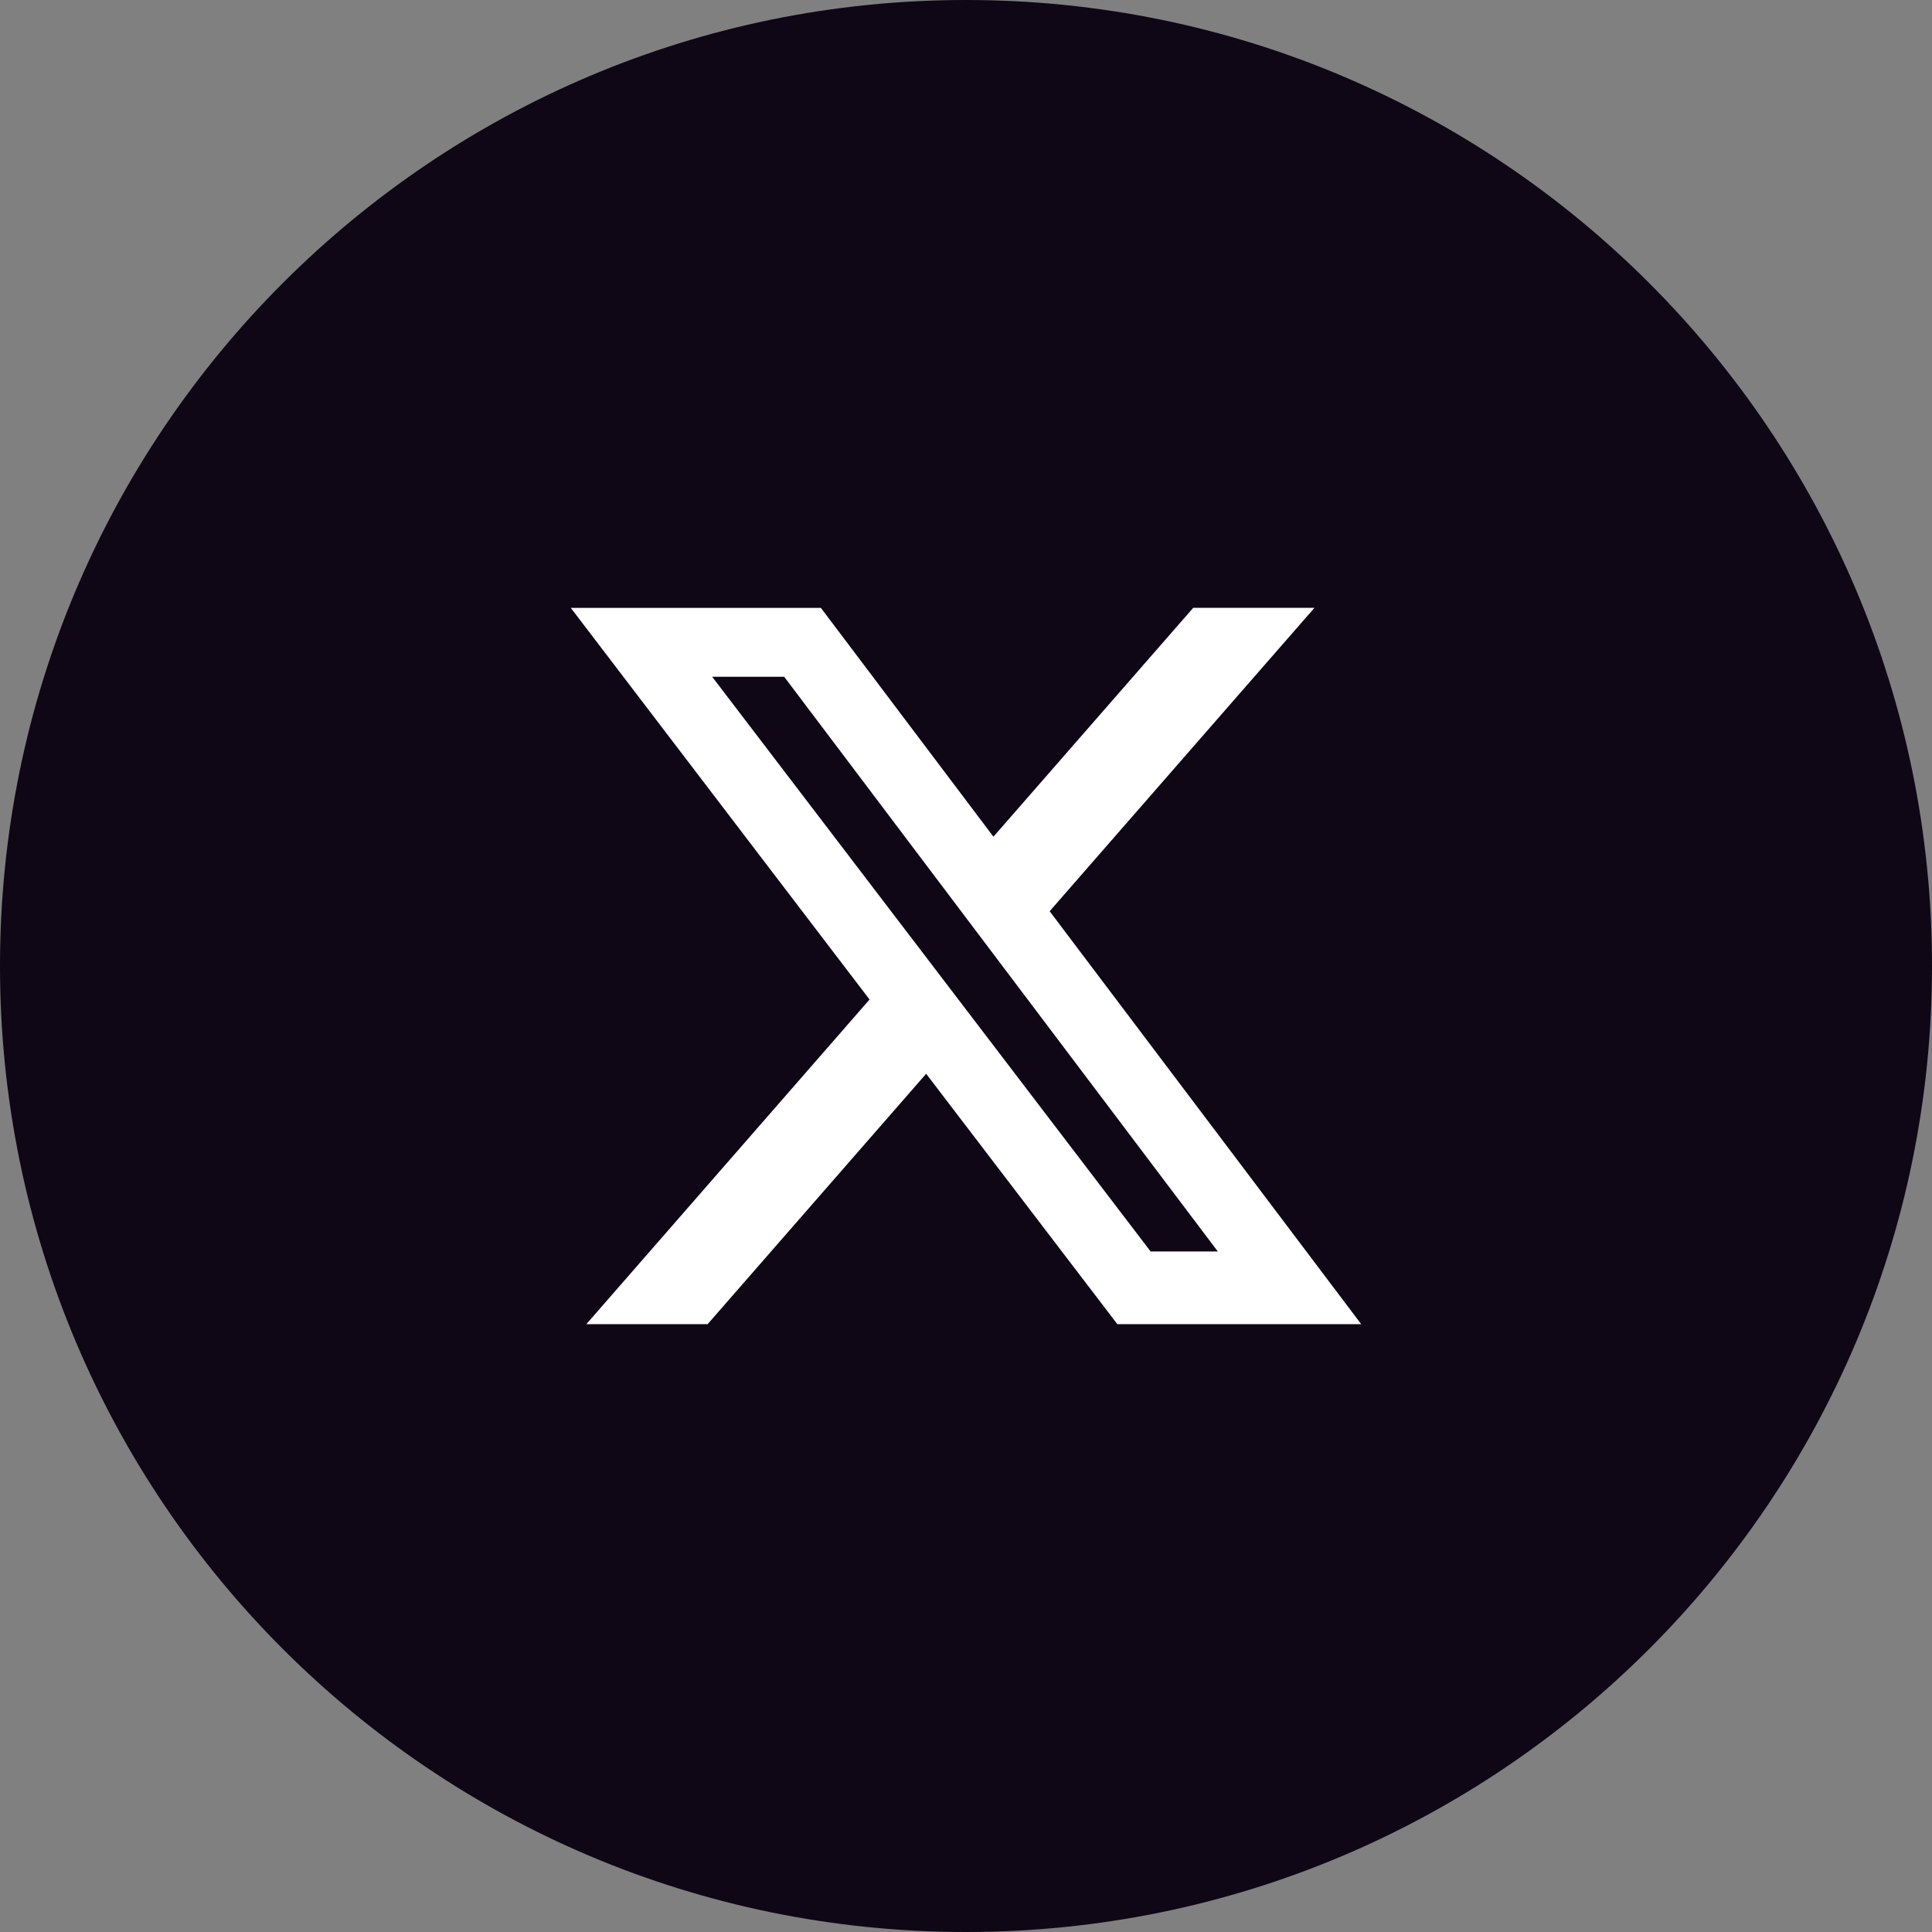
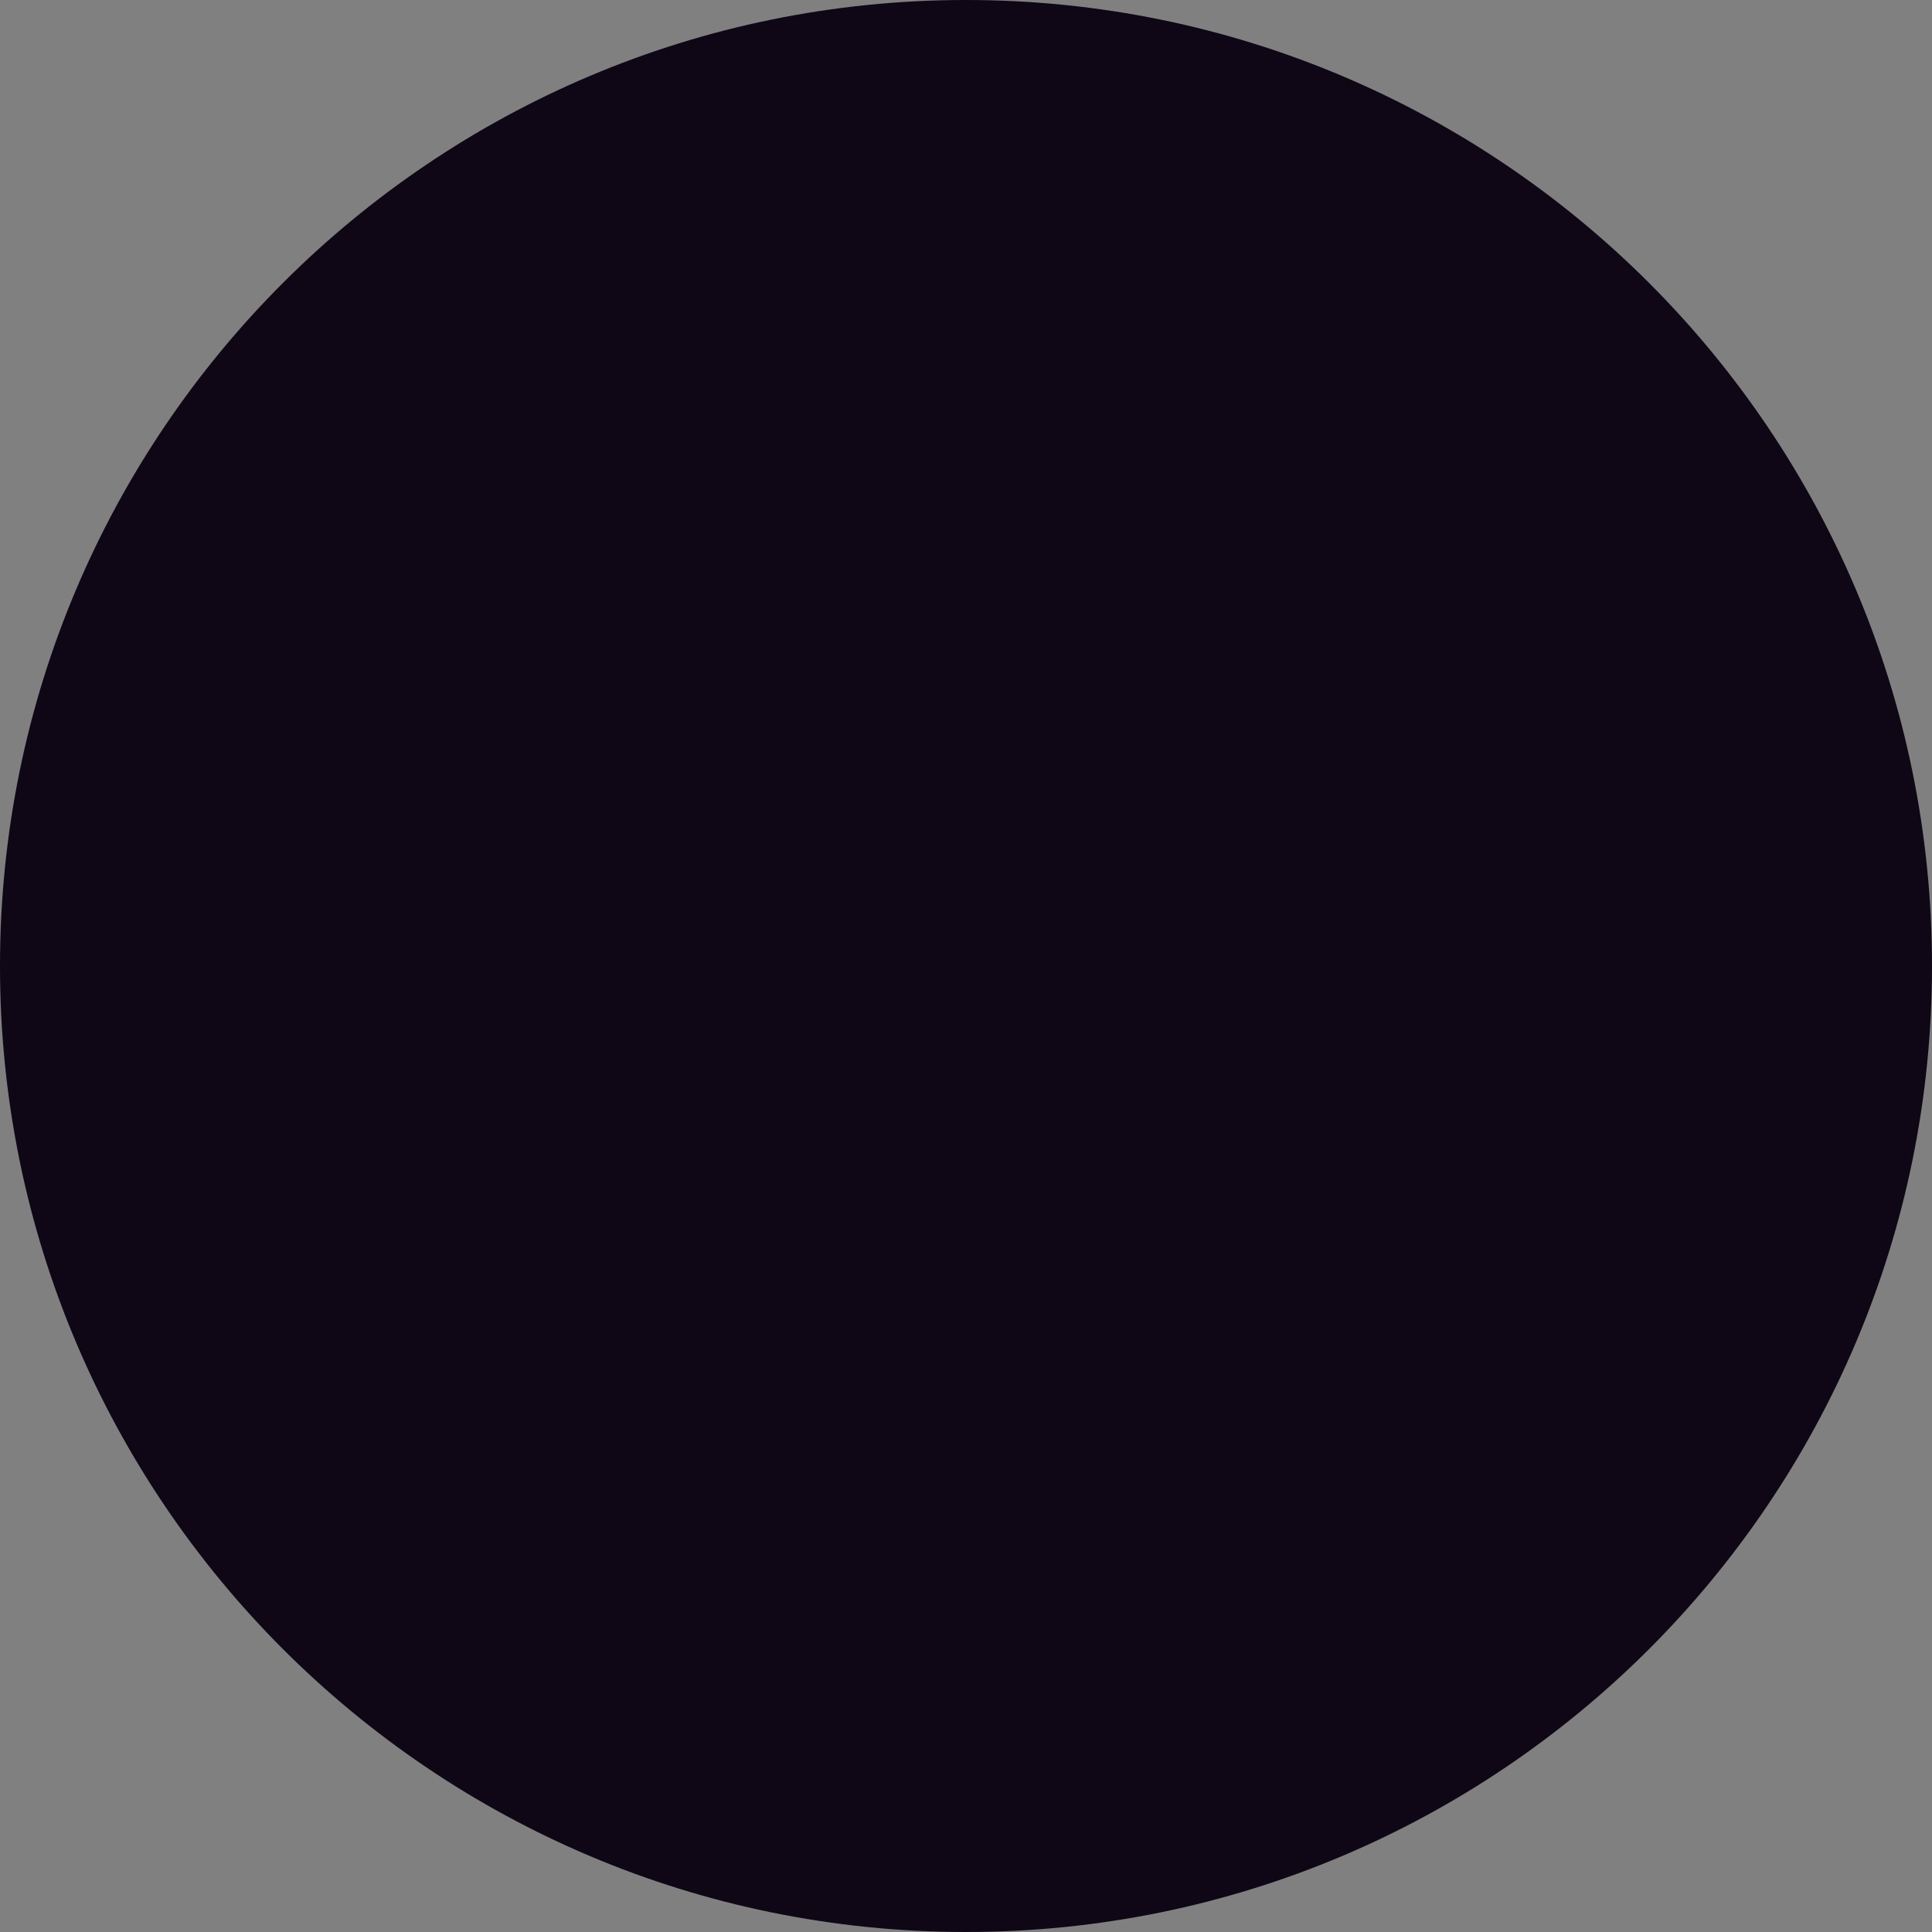
<svg xmlns="http://www.w3.org/2000/svg" width="40" height="40" viewBox="0 0 40 40" fill="none">
  <rect x="0" y="0" width="40" height="40" fill="#808080" stroke="none" />
  <path d="M0 20C0 8.954 8.954 0 20 0C31.046 0 40 8.954 40 20C40 31.046 31.046 40 20 40C8.954 40 0 31.046 0 20Z" fill="#0F0616" />
-   <path d="M24.704 12.585H27.214L21.732 18.866L28.182 27.415H23.133L19.175 22.231L14.651 27.415H12.14L18.003 20.694L11.818 12.586H16.996L20.568 17.323L24.704 12.585ZM23.822 25.91H25.213L16.236 14.012H14.745L23.822 25.91Z" fill="white" />
</svg>